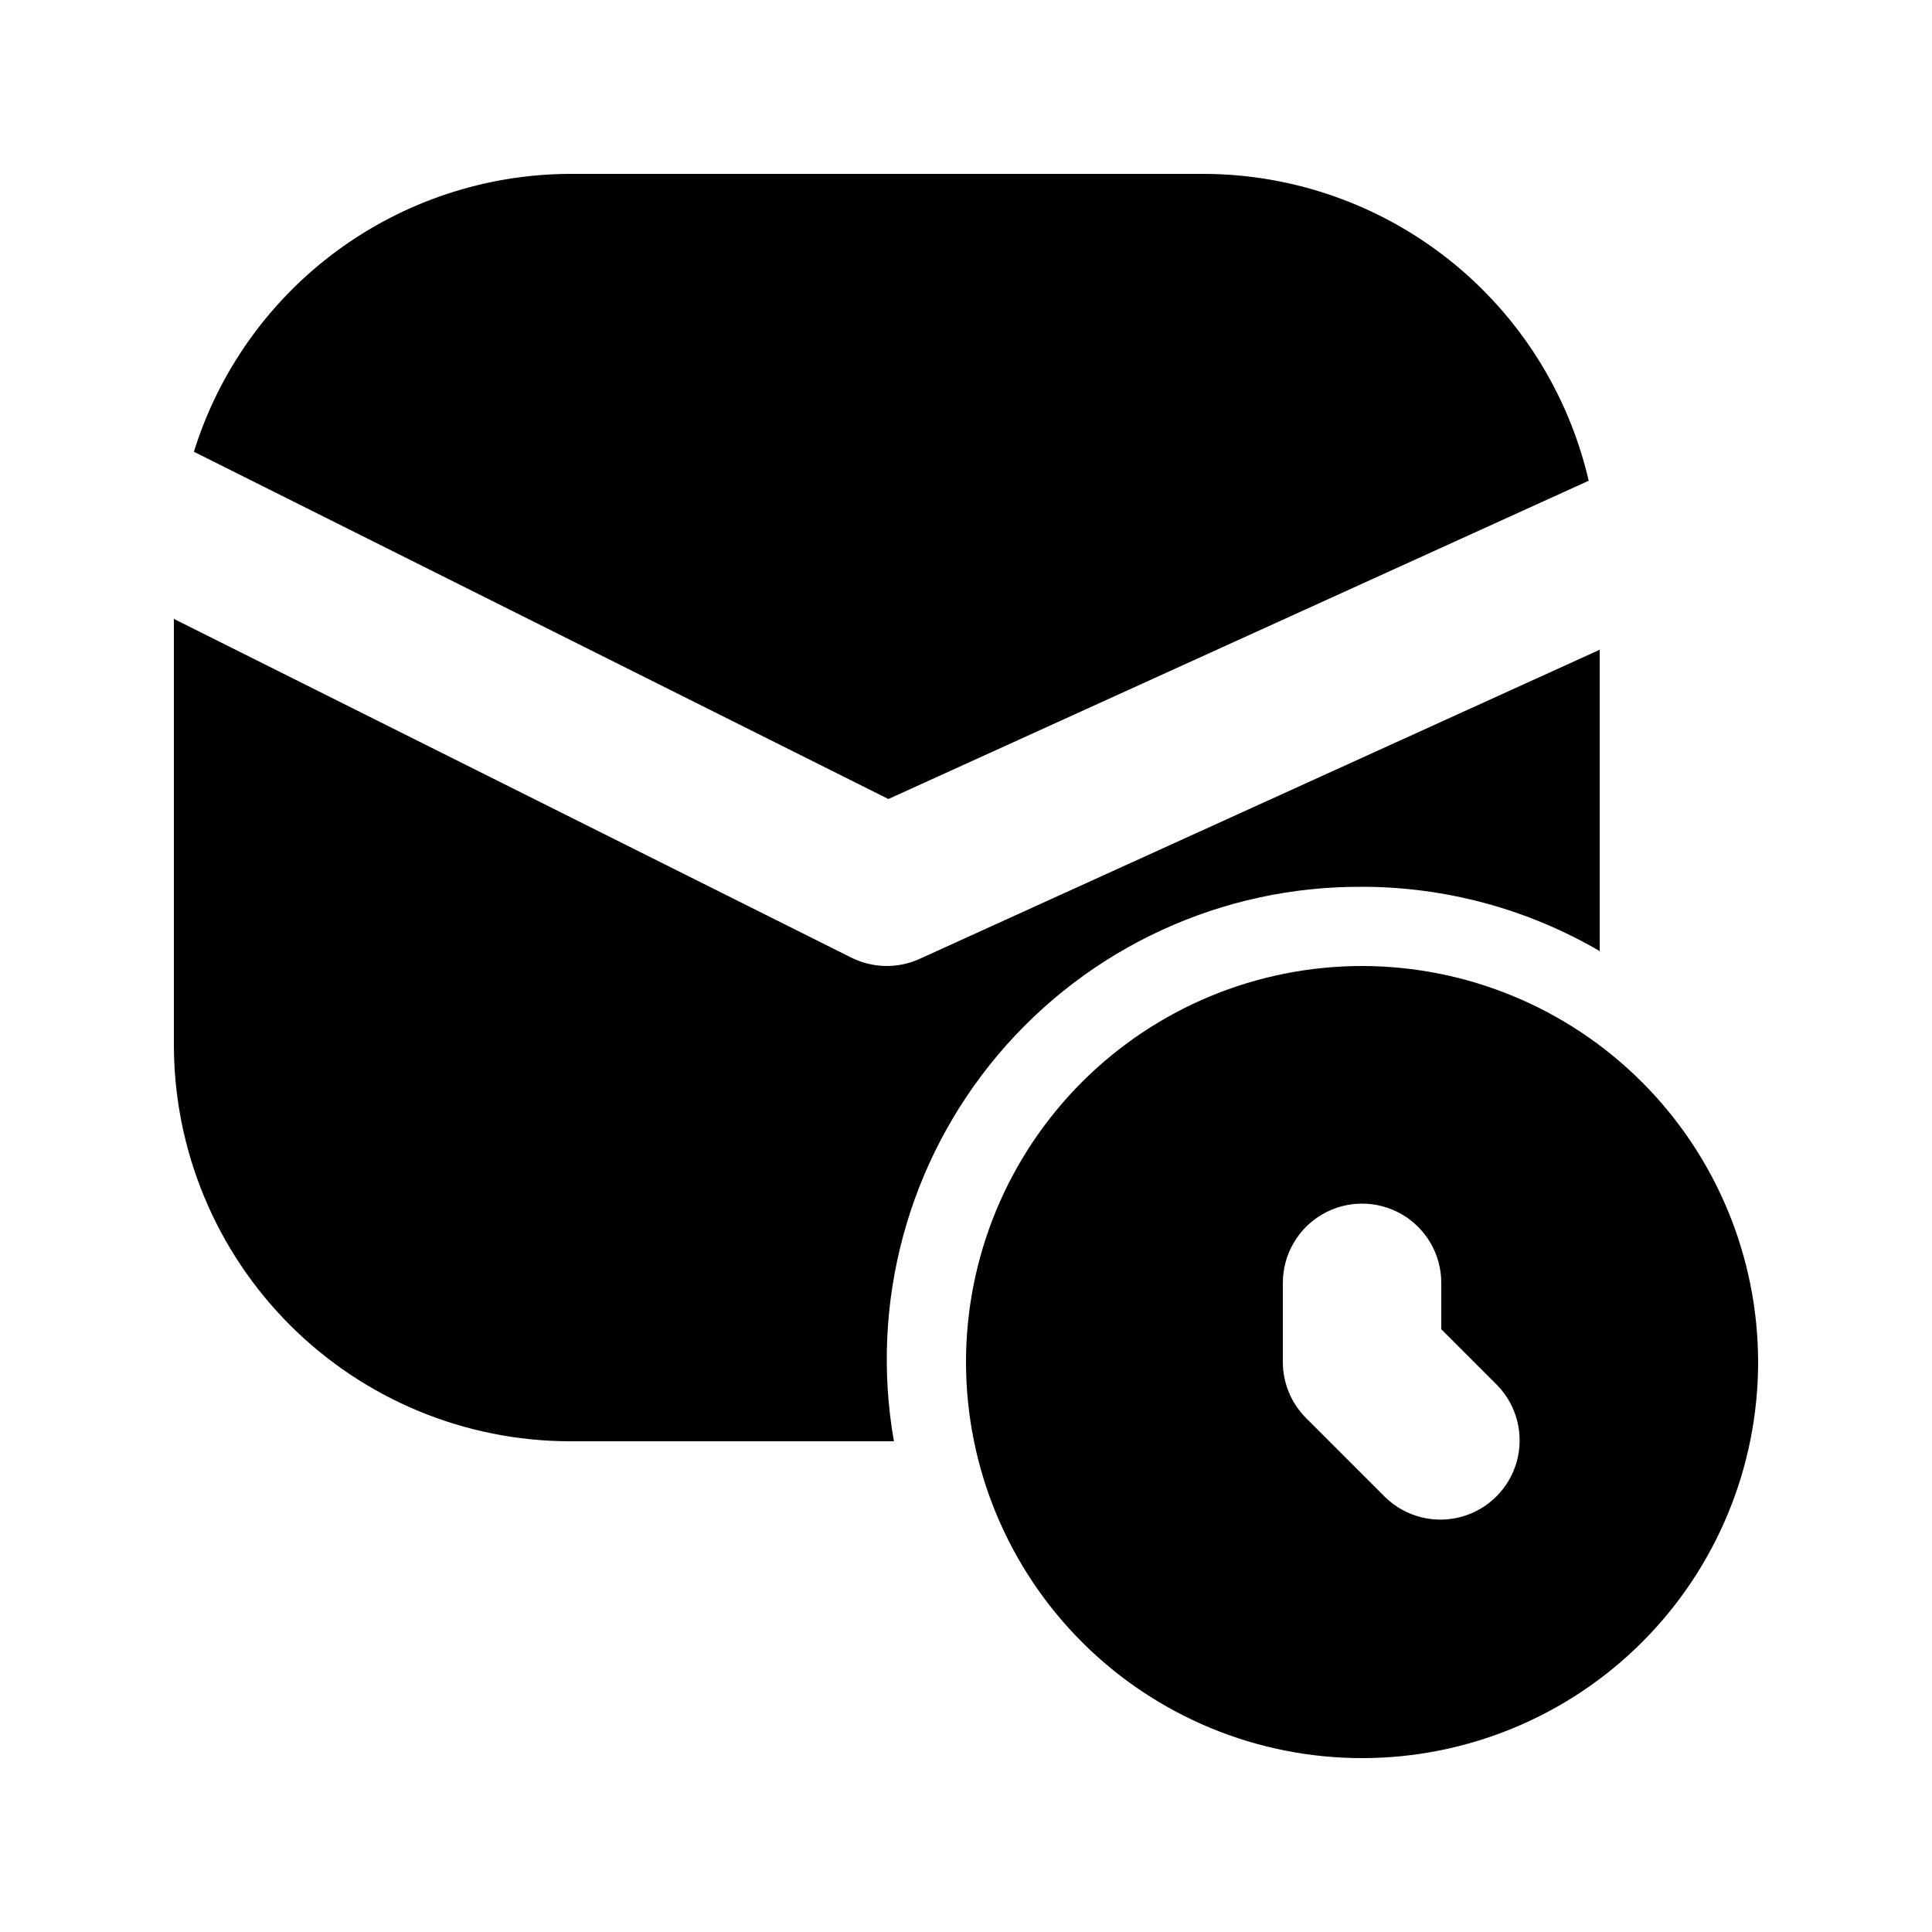
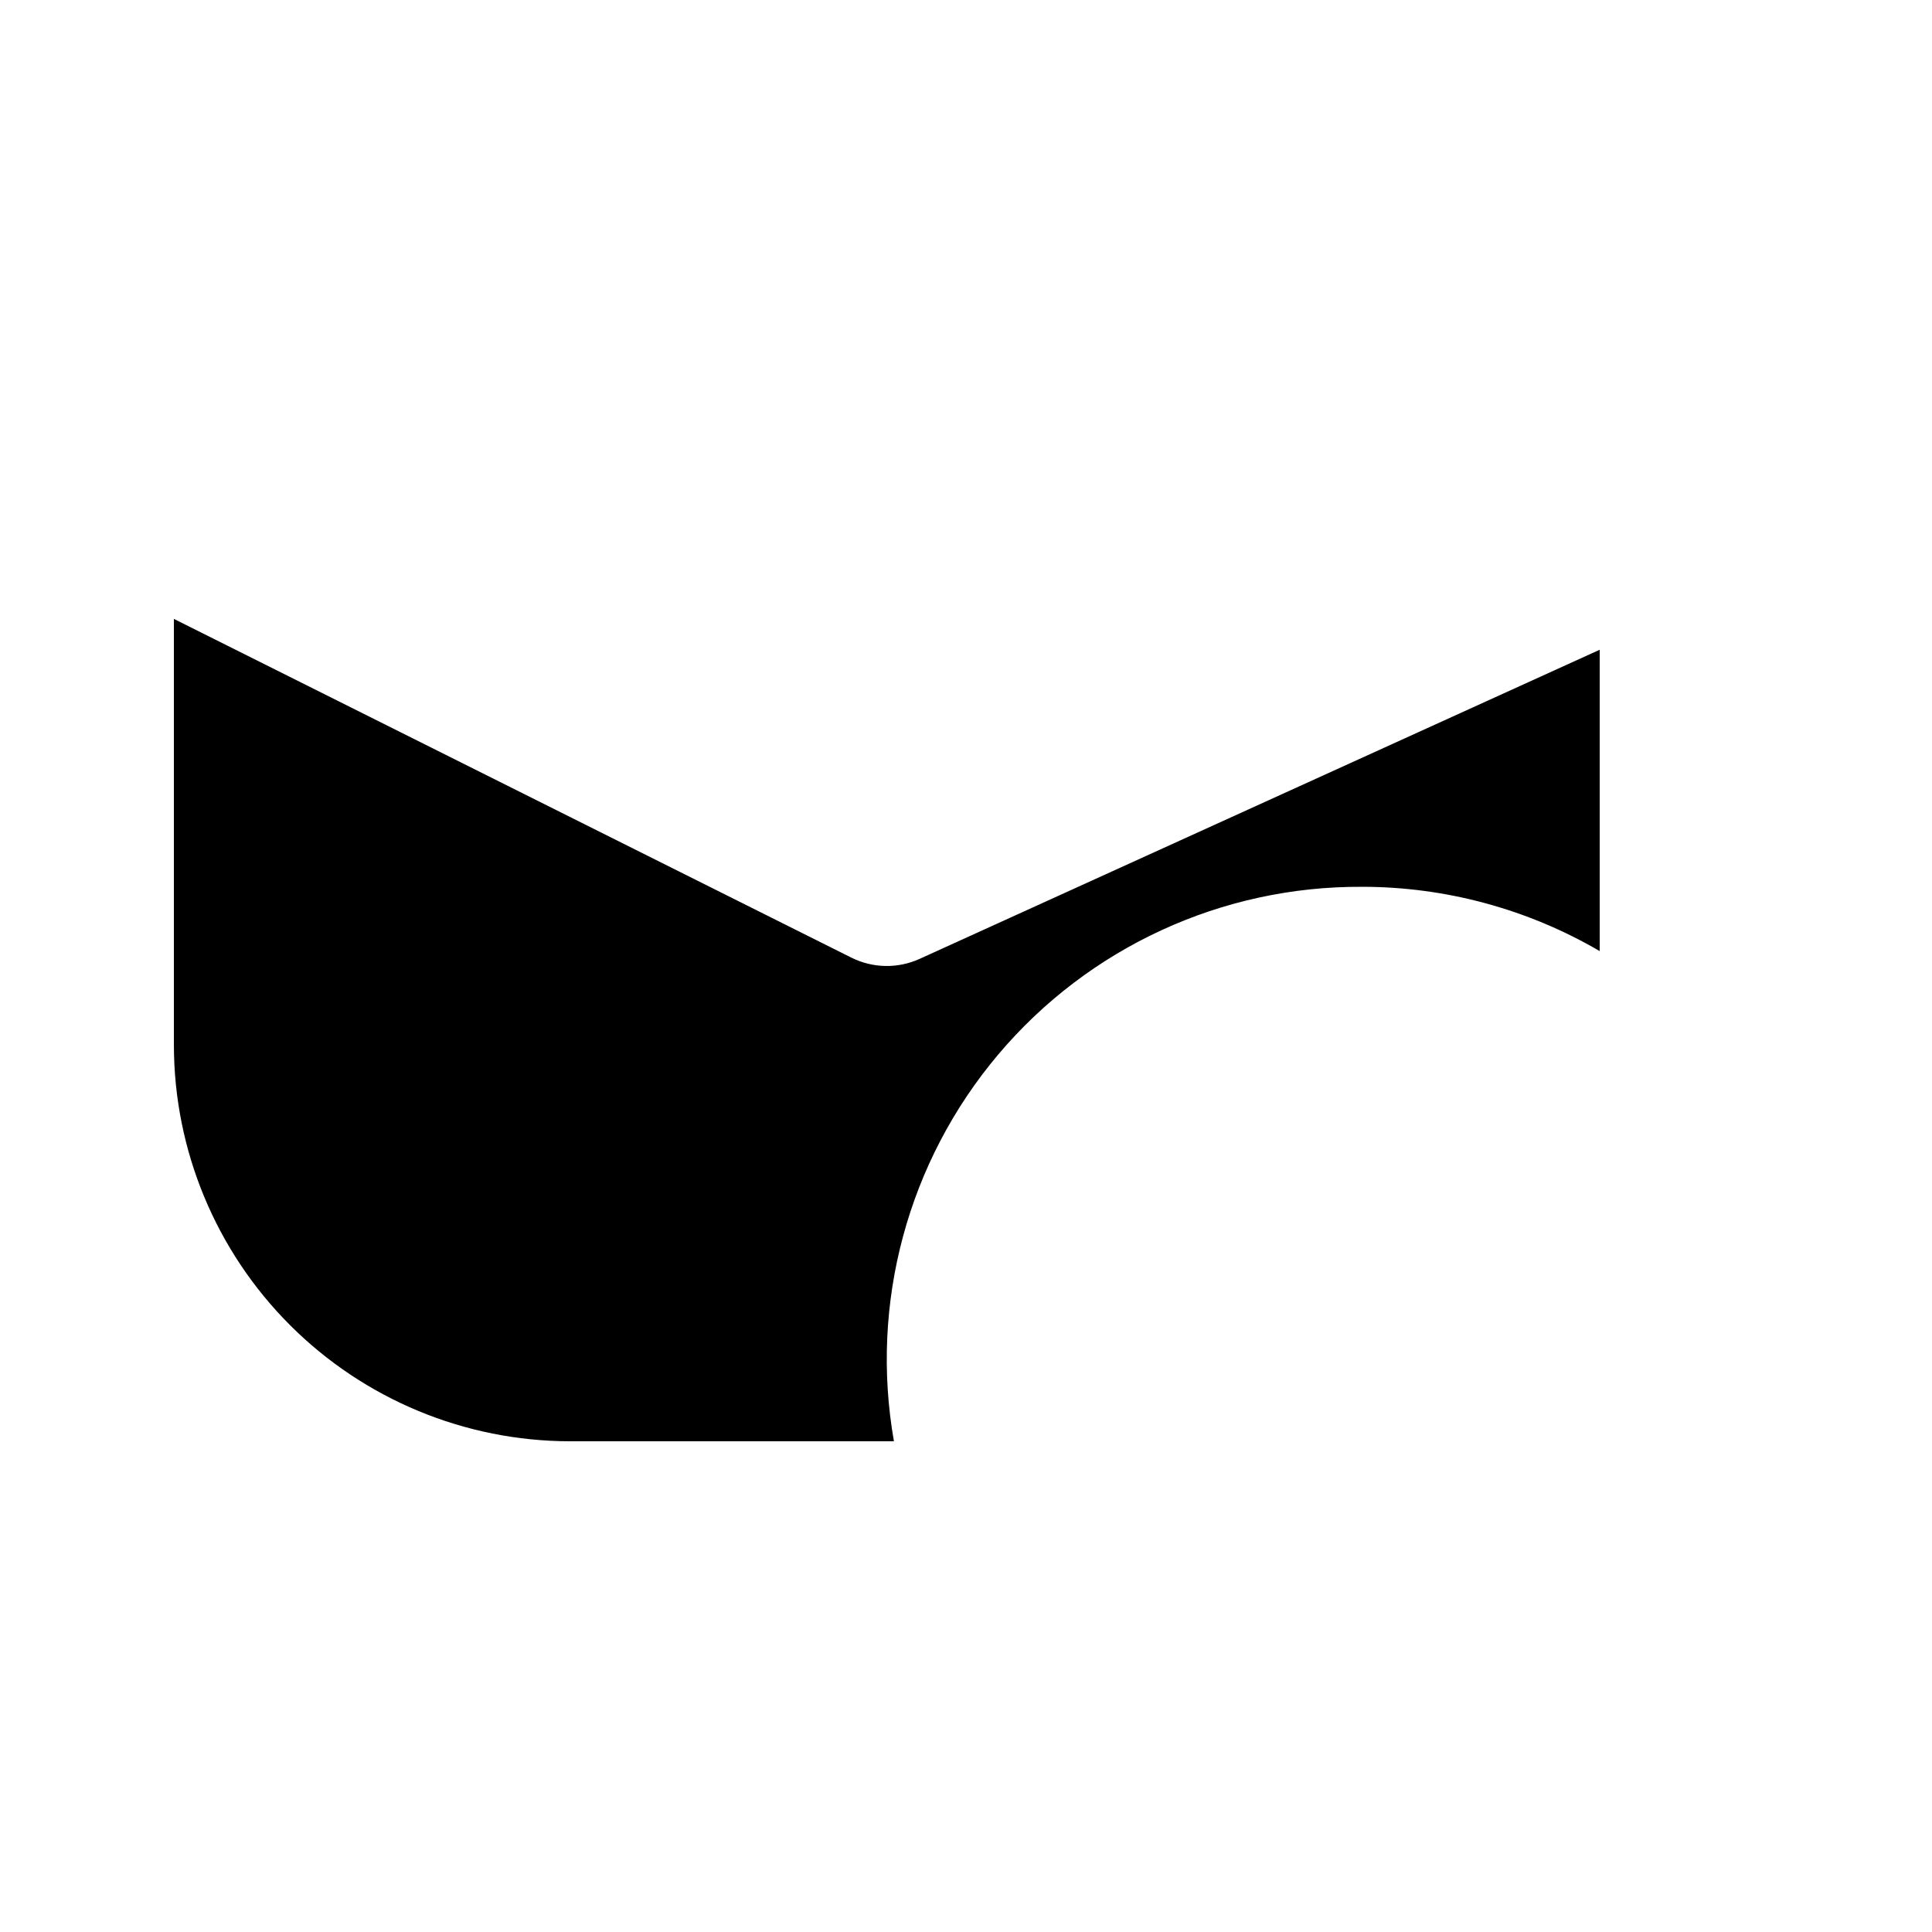
<svg xmlns="http://www.w3.org/2000/svg" fill="#000000" width="800px" height="800px" version="1.1" viewBox="144 144 512 512">
  <g>
-     <path d="m565.02 271.4c-5.34-23.078-18.328-43.672-36.852-58.438-18.527-14.762-41.5-22.828-65.188-22.883h-167.94c-22.285 0.078-43.965 7.262-61.887 20.508-17.922 13.242-31.152 31.855-37.77 53.137l184.05 92.027z" />
    <path d="m504.96 379.01c22.133 0.004 43.863 5.887 62.977 17.039v-79.859l-180.23 81.922c-5.766 2.625-12.41 2.504-18.082-0.328l-179.54-89.766v112.98c0.031 27.824 11.102 54.504 30.777 74.18s46.355 30.746 74.184 30.777h85.859-0.004c-6.441-36.574 3.684-74.125 27.645-102.5 23.961-28.379 59.281-44.656 96.418-44.438z" />
-     <path d="m504.96 400c-27.836 0-54.531 11.059-74.215 30.742-19.684 19.684-30.742 46.379-30.742 74.215 0 27.84 11.059 54.535 30.742 74.219 19.684 19.684 46.379 30.742 74.215 30.742 27.84 0 54.535-11.059 74.219-30.742 19.684-19.684 30.742-46.379 30.742-74.219-0.031-27.824-11.102-54.504-30.777-74.18-19.676-19.676-46.355-30.746-74.184-30.777zm6.152 140.79-20.992-20.992c-3.938-3.938-6.148-9.273-6.152-14.844v-20.992c0-7.496 4.004-14.43 10.496-18.18 6.496-3.746 14.5-3.746 20.992 0 6.496 3.75 10.496 10.684 10.496 18.18v12.301l14.84 14.84h0.004c5.168 5.332 7.141 12.992 5.18 20.152-1.957 7.164-7.551 12.758-14.711 14.715-7.16 1.957-14.824-0.012-20.152-5.18z" />
  </g>
</svg>